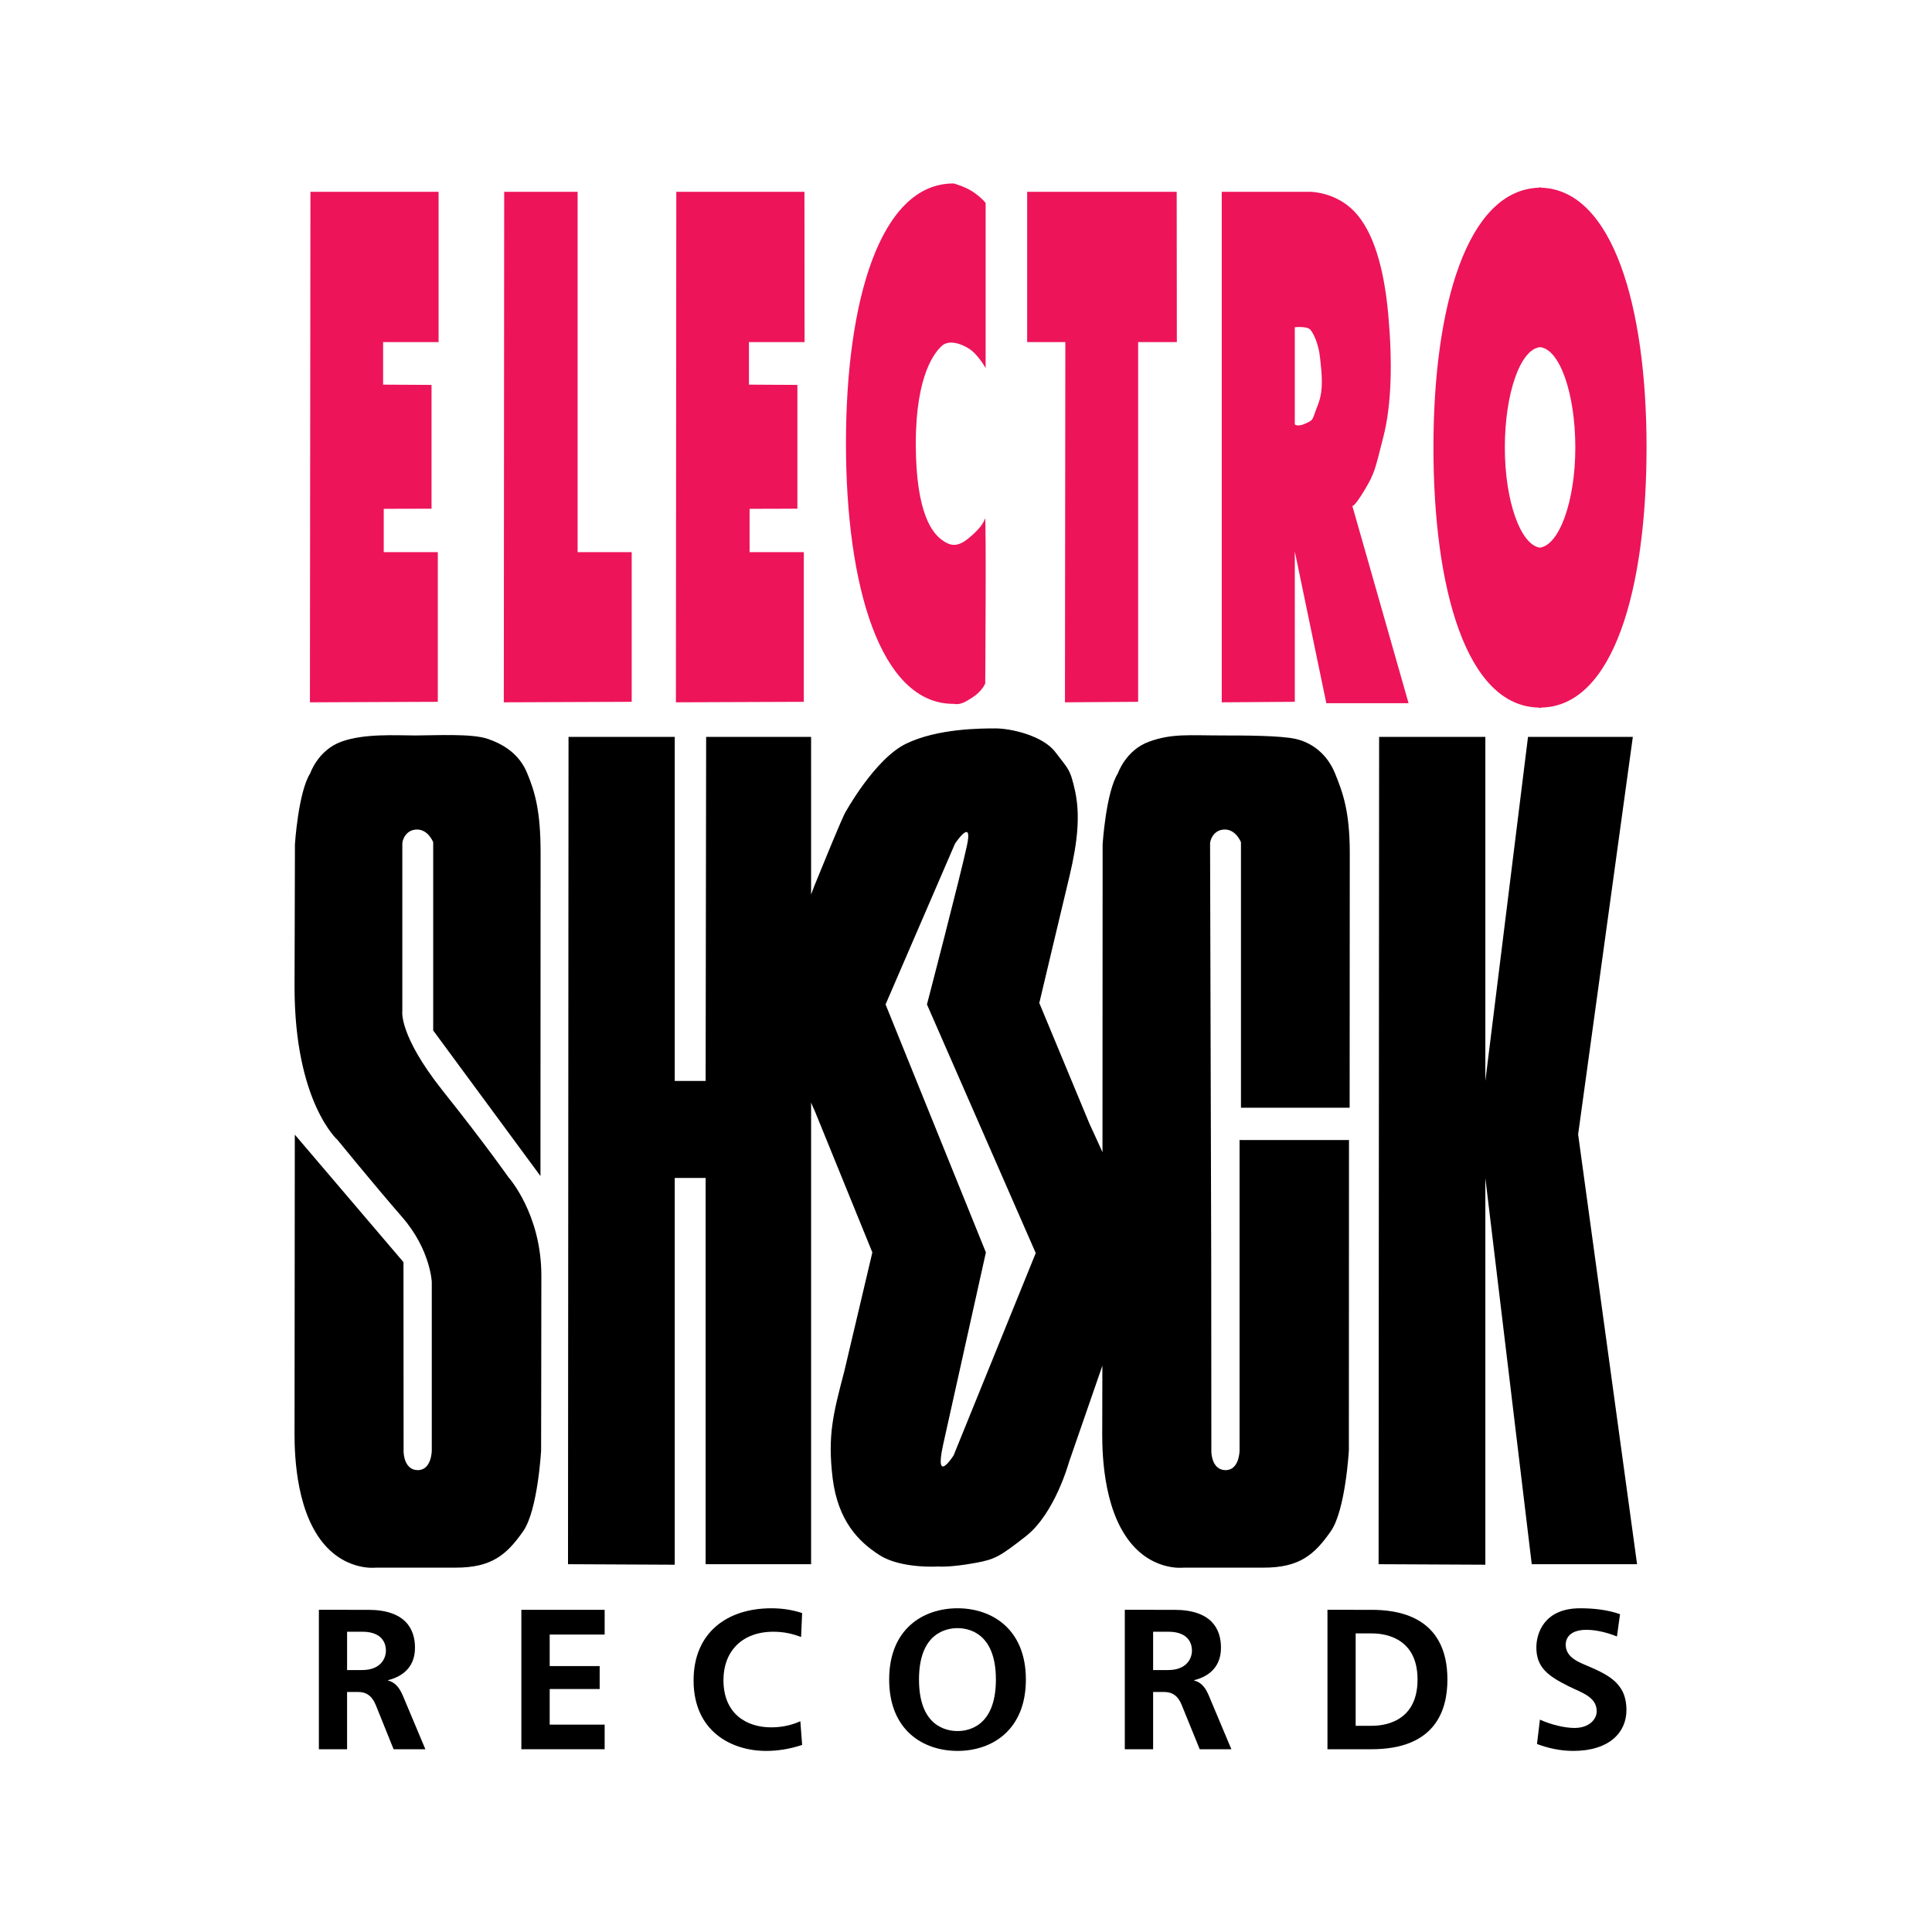
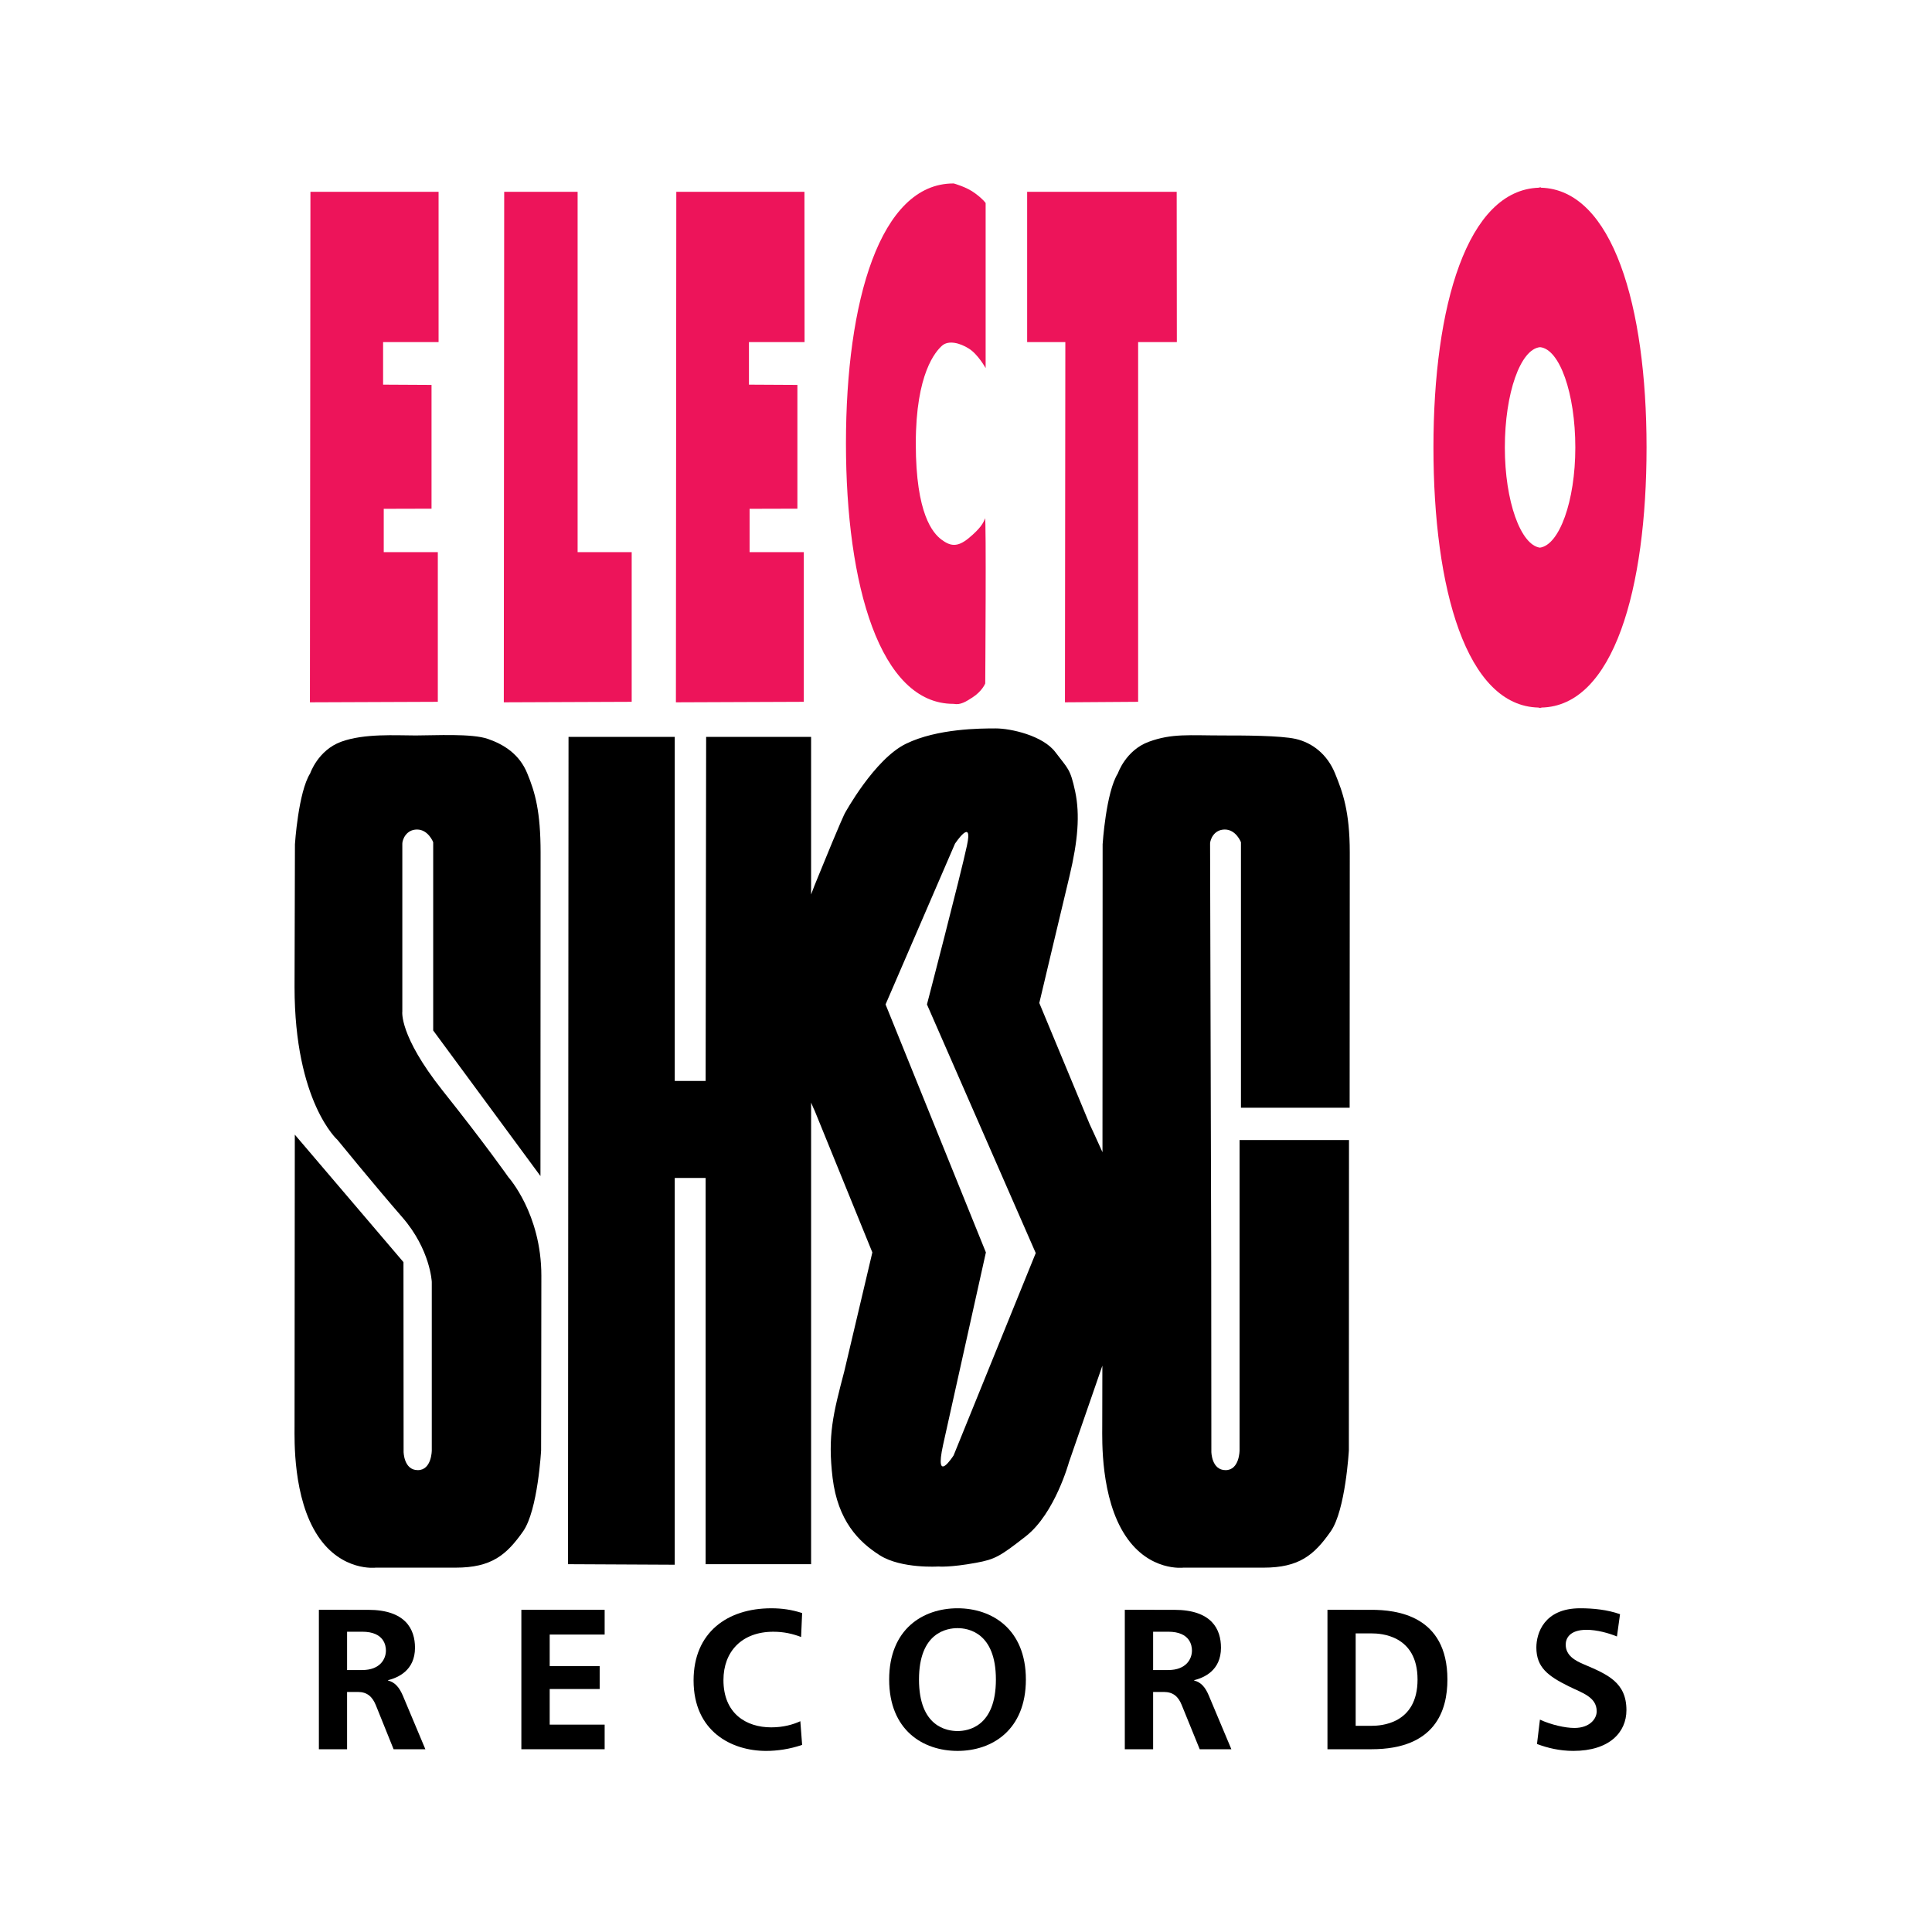
<svg xmlns="http://www.w3.org/2000/svg" version="1.0" id="Layer_1" x="0px" y="0px" width="192.756px" height="192.756px" viewBox="0 0 192.756 192.756" enable-background="new 0 0 192.756 192.756" xml:space="preserve">
  <g>
    <polygon fill-rule="evenodd" clip-rule="evenodd" fill="#FFFFFF" points="0,0 192.756,0 192.756,192.756 0,192.756 0,0  " />
-     <path fill-rule="evenodd" clip-rule="evenodd" fill="#FFFFFF" d="M173.585,165.7c0,10.254-8.311,18.552-18.552,18.552H37.729   c-10.254,0-18.558-8.298-18.558-18.552V27.062c0-10.247,8.304-18.558,18.558-18.558h117.304c10.241,0,18.552,8.311,18.552,18.558   V165.7L173.585,165.7z" />
    <path fill-rule="evenodd" clip-rule="evenodd" d="M36.725,160.612c3.721,0,4.679,1.918,4.679,3.785c0,2.274-1.713,2.99-2.685,3.233   v0.039c0.678,0.166,1.112,0.676,1.458,1.47l2.262,5.383h-3.17l-1.778-4.411c-0.345-0.831-0.856-1.305-1.789-1.305h-1.074v5.716   h-2.813v-13.91H36.725L36.725,160.612z M34.629,166.621h1.508c1.791,0,2.366-1.112,2.366-1.942c0-0.449-0.141-1.882-2.366-1.882   h-1.508V166.621L34.629,166.621z" />
    <polygon fill-rule="evenodd" clip-rule="evenodd" points="60.326,160.612 60.326,163.079 54.843,163.079 54.843,166.225    59.829,166.225 59.829,168.514 54.843,168.514 54.843,172.067 60.326,172.067 60.326,174.522 52.016,174.522 52.016,160.612    60.326,160.612  " />
    <path fill-rule="evenodd" clip-rule="evenodd" d="M80.029,174.087c-1.228,0.423-2.481,0.602-3.593,0.602   c-3.465,0-7.237-1.956-7.237-7.032c0-4.793,3.376-7.198,7.748-7.198c1.1,0,2.033,0.141,3.082,0.474l-0.103,2.391   c-0.831-0.319-1.713-0.525-2.773-0.525c-3.133,0-4.974,1.971-4.974,4.82c0,3.351,2.276,4.719,4.769,4.719   c1.227,0,2.212-0.293,2.902-0.613L80.029,174.087L80.029,174.087z" />
    <path fill-rule="evenodd" clip-rule="evenodd" d="M102.352,167.567c0,5.05-3.388,7.121-6.814,7.121   c-3.452,0-6.826-2.071-6.826-7.121c0-5.037,3.374-7.109,6.826-7.109C98.964,160.458,102.352,162.53,102.352,167.567   L102.352,167.567z M91.688,167.567c0,4.718,2.787,5.14,3.849,5.14c1.035,0,3.824-0.422,3.824-5.14c0-4.704-2.79-5.127-3.824-5.127   C94.476,162.44,91.688,162.863,91.688,167.567L91.688,167.567z" />
    <path fill-rule="evenodd" clip-rule="evenodd" d="M117.144,160.612c3.74,0,4.673,1.918,4.673,3.785c0,2.274-1.699,2.99-2.672,3.233   v0.039c0.679,0.166,1.113,0.676,1.446,1.47l2.263,5.383h-3.159l-1.795-4.411c-0.333-0.831-0.844-1.305-1.791-1.305h-1.062v5.716   h-2.825v-13.91H117.144L117.144,160.612z M115.047,166.621h1.509c1.79,0,2.365-1.112,2.365-1.942c0-0.449-0.141-1.882-2.365-1.882   h-1.509V166.621L115.047,166.621z" />
    <path fill-rule="evenodd" clip-rule="evenodd" d="M136.828,160.612c2.467,0,7.581,0.536,7.581,6.955   c0,3.043-1.177,6.955-7.581,6.955h-4.387v-13.91H136.828L136.828,160.612z M135.255,172.183h1.611c0.855,0,4.563-0.154,4.563-4.615   c0-4.45-3.708-4.603-4.563-4.603h-1.611V172.183L135.255,172.183z" />
    <path fill-rule="evenodd" clip-rule="evenodd" d="M153.639,171.568c1.113,0.513,2.508,0.831,3.44,0.831   c1.509,0,2.224-0.895,2.224-1.661c0-1.458-1.52-1.854-2.786-2.494c-2.097-1.035-3.234-1.904-3.234-3.874   c0-1.394,0.754-3.912,4.372-3.912c1.305,0,2.698,0.141,3.976,0.589l-0.307,2.225c-0.806-0.333-1.994-0.665-3.029-0.665   c-1.728,0-2.084,0.895-2.084,1.471c0,1.112,0.959,1.611,1.828,1.981c2.339,0.996,4.231,1.79,4.231,4.563   c0,2.226-1.713,4.066-5.306,4.066c-1.354,0-2.569-0.295-3.618-0.69L153.639,171.568L153.639,171.568z" />
    <polygon fill-rule="evenodd" clip-rule="evenodd" fill="#ED145A" points="30.921,70.07 30.972,19.135 43.757,19.135 43.757,34.131    38.222,34.131 38.222,38.376 43.054,38.402 43.054,50.752 38.286,50.765 38.286,55.086 43.681,55.086 43.681,70.02 30.921,70.07     " />
    <polygon fill-rule="evenodd" clip-rule="evenodd" fill="#ED145A" points="67.436,70.07 67.475,19.135 80.26,19.135 80.271,34.131    74.723,34.131 74.723,38.376 79.556,38.402 79.556,50.752 74.787,50.765 74.787,55.086 80.196,55.086 80.196,70.02 67.436,70.07     " />
    <polygon fill-rule="evenodd" clip-rule="evenodd" fill="#ED145A" points="113.552,70.02 106.251,70.07 106.289,34.131    102.479,34.131 102.479,19.135 117.399,19.135 117.414,34.131 113.552,34.131 113.552,70.02  " />
    <polygon fill-rule="evenodd" clip-rule="evenodd" fill="#ED145A" points="50.265,70.07 50.304,19.135 57.629,19.135 57.629,55.086    63.024,55.086 63.024,70.02 50.265,70.07  " />
    <path fill-rule="evenodd" clip-rule="evenodd" fill="#ED145A" d="M95.154,70.224h-0.039c-7.3,0-10.714-11.8-10.714-25.993   c0-14.204,3.414-25.927,10.714-25.927h0.039c0,0,1.291,0.345,2.135,0.984c0.844,0.626,1.048,0.972,1.048,0.972v16.466   c0,0-0.767-1.393-1.688-1.956c-0.895-0.563-2.02-0.844-2.66-0.282c-0.626,0.563-2.62,2.736-2.62,9.781   c0,7.033,1.712,8.925,2.556,9.563c0.844,0.626,1.547,0.831,2.723-0.141c1.188-0.985,1.483-1.546,1.624-1.969   c0.142-0.421,0.025,16.467,0.025,16.467s-0.307,0.78-1.292,1.407C96.406,69.981,95.819,70.365,95.154,70.224L95.154,70.224z" />
-     <path fill-rule="evenodd" clip-rule="evenodd" fill="#ED145A" d="M140.534,70.161l-5.612-19.689c0,0,0.141,0.205,1.202-1.547   c1.049-1.751,1.049-2.033,1.893-5.331c0.843-3.286,0.908-7.633,0.486-12.261c-0.422-4.616-1.483-8.26-3.377-10.229   c-1.879-1.969-4.409-1.969-4.409-1.969h-8.823V70.07l7.289-0.05V55.022l3.145,15.138H140.534L140.534,70.161z M131.495,40.371   c-0.639,1.611-0.357,1.47-1.265,1.893c-0.717,0.345-1.048,0.089-1.048,0.089v-9.704c0,0,1.188-0.127,1.534,0.229   c0.281,0.282,0.844,1.394,0.984,2.8C131.842,37.085,132.109,38.811,131.495,40.371L131.495,40.371z" />
    <path fill-rule="evenodd" clip-rule="evenodd" fill="#ED145A" d="M164.277,44.628c0-14.077-3.376-25.698-10.536-25.902v-0.039   c-0.038,0-0.063,0.018-0.088,0.018c-0.039,0-0.064-0.018-0.091-0.018v0.039c-7.185,0.204-10.547,11.826-10.547,25.902   c0,14.115,3.285,25.839,10.509,25.966v0.027h0.114h0.015h0.115v-0.027C160.992,70.467,164.277,58.744,164.277,44.628   L164.277,44.628z M153.639,54.639c-1.917-0.262-3.501-4.628-3.501-9.985c0-5.44,1.559-9.832,3.516-10.017   c1.942,0.186,3.516,4.577,3.516,10.017C157.169,50.011,155.57,54.377,153.639,54.639L153.639,54.639z" />
    <path fill-rule="evenodd" clip-rule="evenodd" d="M45.458,156.405c3.581,0,5.076-1.265,6.738-3.631   c1.47-2.109,1.79-8.067,1.79-8.067s0.025-11.277,0.025-17.438c0-6.176-3.286-9.819-3.286-9.819s-2.25-3.223-6.597-8.681   c-4.334-5.473-3.988-7.854-3.988-7.854s0-16.402,0-16.747c0-0.358,0.356-1.406,1.469-1.406c1.125,0,1.611,1.266,1.611,1.266v18.783   l10.702,14.523c0,0,0.013-28.129,0.013-32.258c0-4.13-0.551-6.035-1.33-7.916c-0.767-1.891-2.301-2.875-3.926-3.438   c-1.611-0.562-5.255-0.345-7.211-0.345c-1.968,0-5.113-0.218-7.428,0.626c-2.314,0.844-3.093,3.157-3.093,3.157   c-1.189,1.881-1.521,7.071-1.521,7.071L29.387,98.46c0,11.498,4.296,15.281,4.296,15.281s3.644,4.475,6.457,7.709   c2.799,3.223,2.939,6.444,2.939,6.444v16.812c0,0,0,1.969-1.394,1.969c-1.405,0-1.418-1.829-1.418-1.829l-0.013-18.922   l-10.841-12.72c0,0-0.026,27.858-0.026,29.124c0,1.265-0.179,7.147,2.339,10.931c2.378,3.567,5.754,3.146,5.754,3.146h4.269H45.458   L45.458,156.405z" />
-     <polygon fill-rule="evenodd" clip-rule="evenodd" points="137.543,156.06 137.595,73.517 148.193,73.517 148.193,107.848    152.45,73.517 162.909,73.517 157.45,113.179 163.331,156.06 152.822,156.06 148.193,117.525 148.193,156.111 137.543,156.06  " />
    <path fill-rule="evenodd" clip-rule="evenodd" d="M134.654,110.519c0,0,0.013-21.315,0.013-25.443c0-4.13-0.703-6.035-1.471-7.916   c-0.767-1.891-2.251-3.055-3.925-3.438c-1.535-0.345-5.255-0.345-7.211-0.345c-3.446,0-5.121-0.218-7.435,0.626   c-2.313,0.844-3.095,3.157-3.095,3.157c-1.189,1.881-1.521,7.071-1.521,7.071l-0.014,28.975c0,0,0,0.677,0,1.75   c-0.716-1.598-1.266-2.762-1.266-2.762l-5.038-12.123c0,0,2.174-9.179,3.018-12.682c0.832-3.502,1.049-6.098,0.563-8.413   c-0.499-2.313-0.703-2.237-1.97-3.924c-1.253-1.675-4.475-2.378-5.957-2.378c-1.471,0-5.817,0-8.962,1.534   c-3.159,1.547-6.099,6.942-6.099,6.942s-0.346,0.626-2.66,6.315c-0.281,0.653-0.472,1.176-0.701,1.777V73.517H70.452l-0.051,34.331   H67.32V73.517H56.722L56.67,156.06l10.649,0.052v-38.586h3.082v38.534h10.523v-46.052c0.19,0.474,0.345,0.78,0.345,0.78   l5.766,14.166l-2.8,11.863c-1.112,4.246-1.675,6.394-1.164,10.65c0.524,4.245,2.571,6.354,4.719,7.711   c2.146,1.354,5.843,1.112,5.843,1.112s1.124,0.114,3.758-0.371c1.879-0.346,2.378-0.627,4.974-2.66   c2.89-2.274,4.282-7.363,4.282-7.363s1.918-5.549,3.337-9.641c-0.012,3.285-0.012,5.728-0.012,6.073   c0,1.265-0.192,7.147,2.34,10.931c2.378,3.567,5.752,3.146,5.752,3.146h4.277h3.721c3.566,0,5.062-1.265,6.713-3.631   c1.47-2.109,1.802-8.067,1.802-8.067l0.013-30.966h-10.918v30.966c0,0,0,1.969-1.395,1.969c-1.405,0-1.419-1.829-1.419-1.829   l-0.014-18.922l-0.114-41.758c0-0.358,0.357-1.406,1.471-1.406c1.124,0,1.61,1.266,1.61,1.266v26.492H134.654L134.654,110.519z    M95.142,145.205c0,0-1.956,3.082-1.048-1.06c0.919-4.131,4.269-19.191,4.269-19.191l-10.01-24.742l6.93-16.045   c0,0,1.828-2.736,1.188,0.205c-0.626,2.941-3.988,15.84-3.988,15.84l10.854,24.806L95.142,145.205L95.142,145.205z" />
  </g>
</svg>